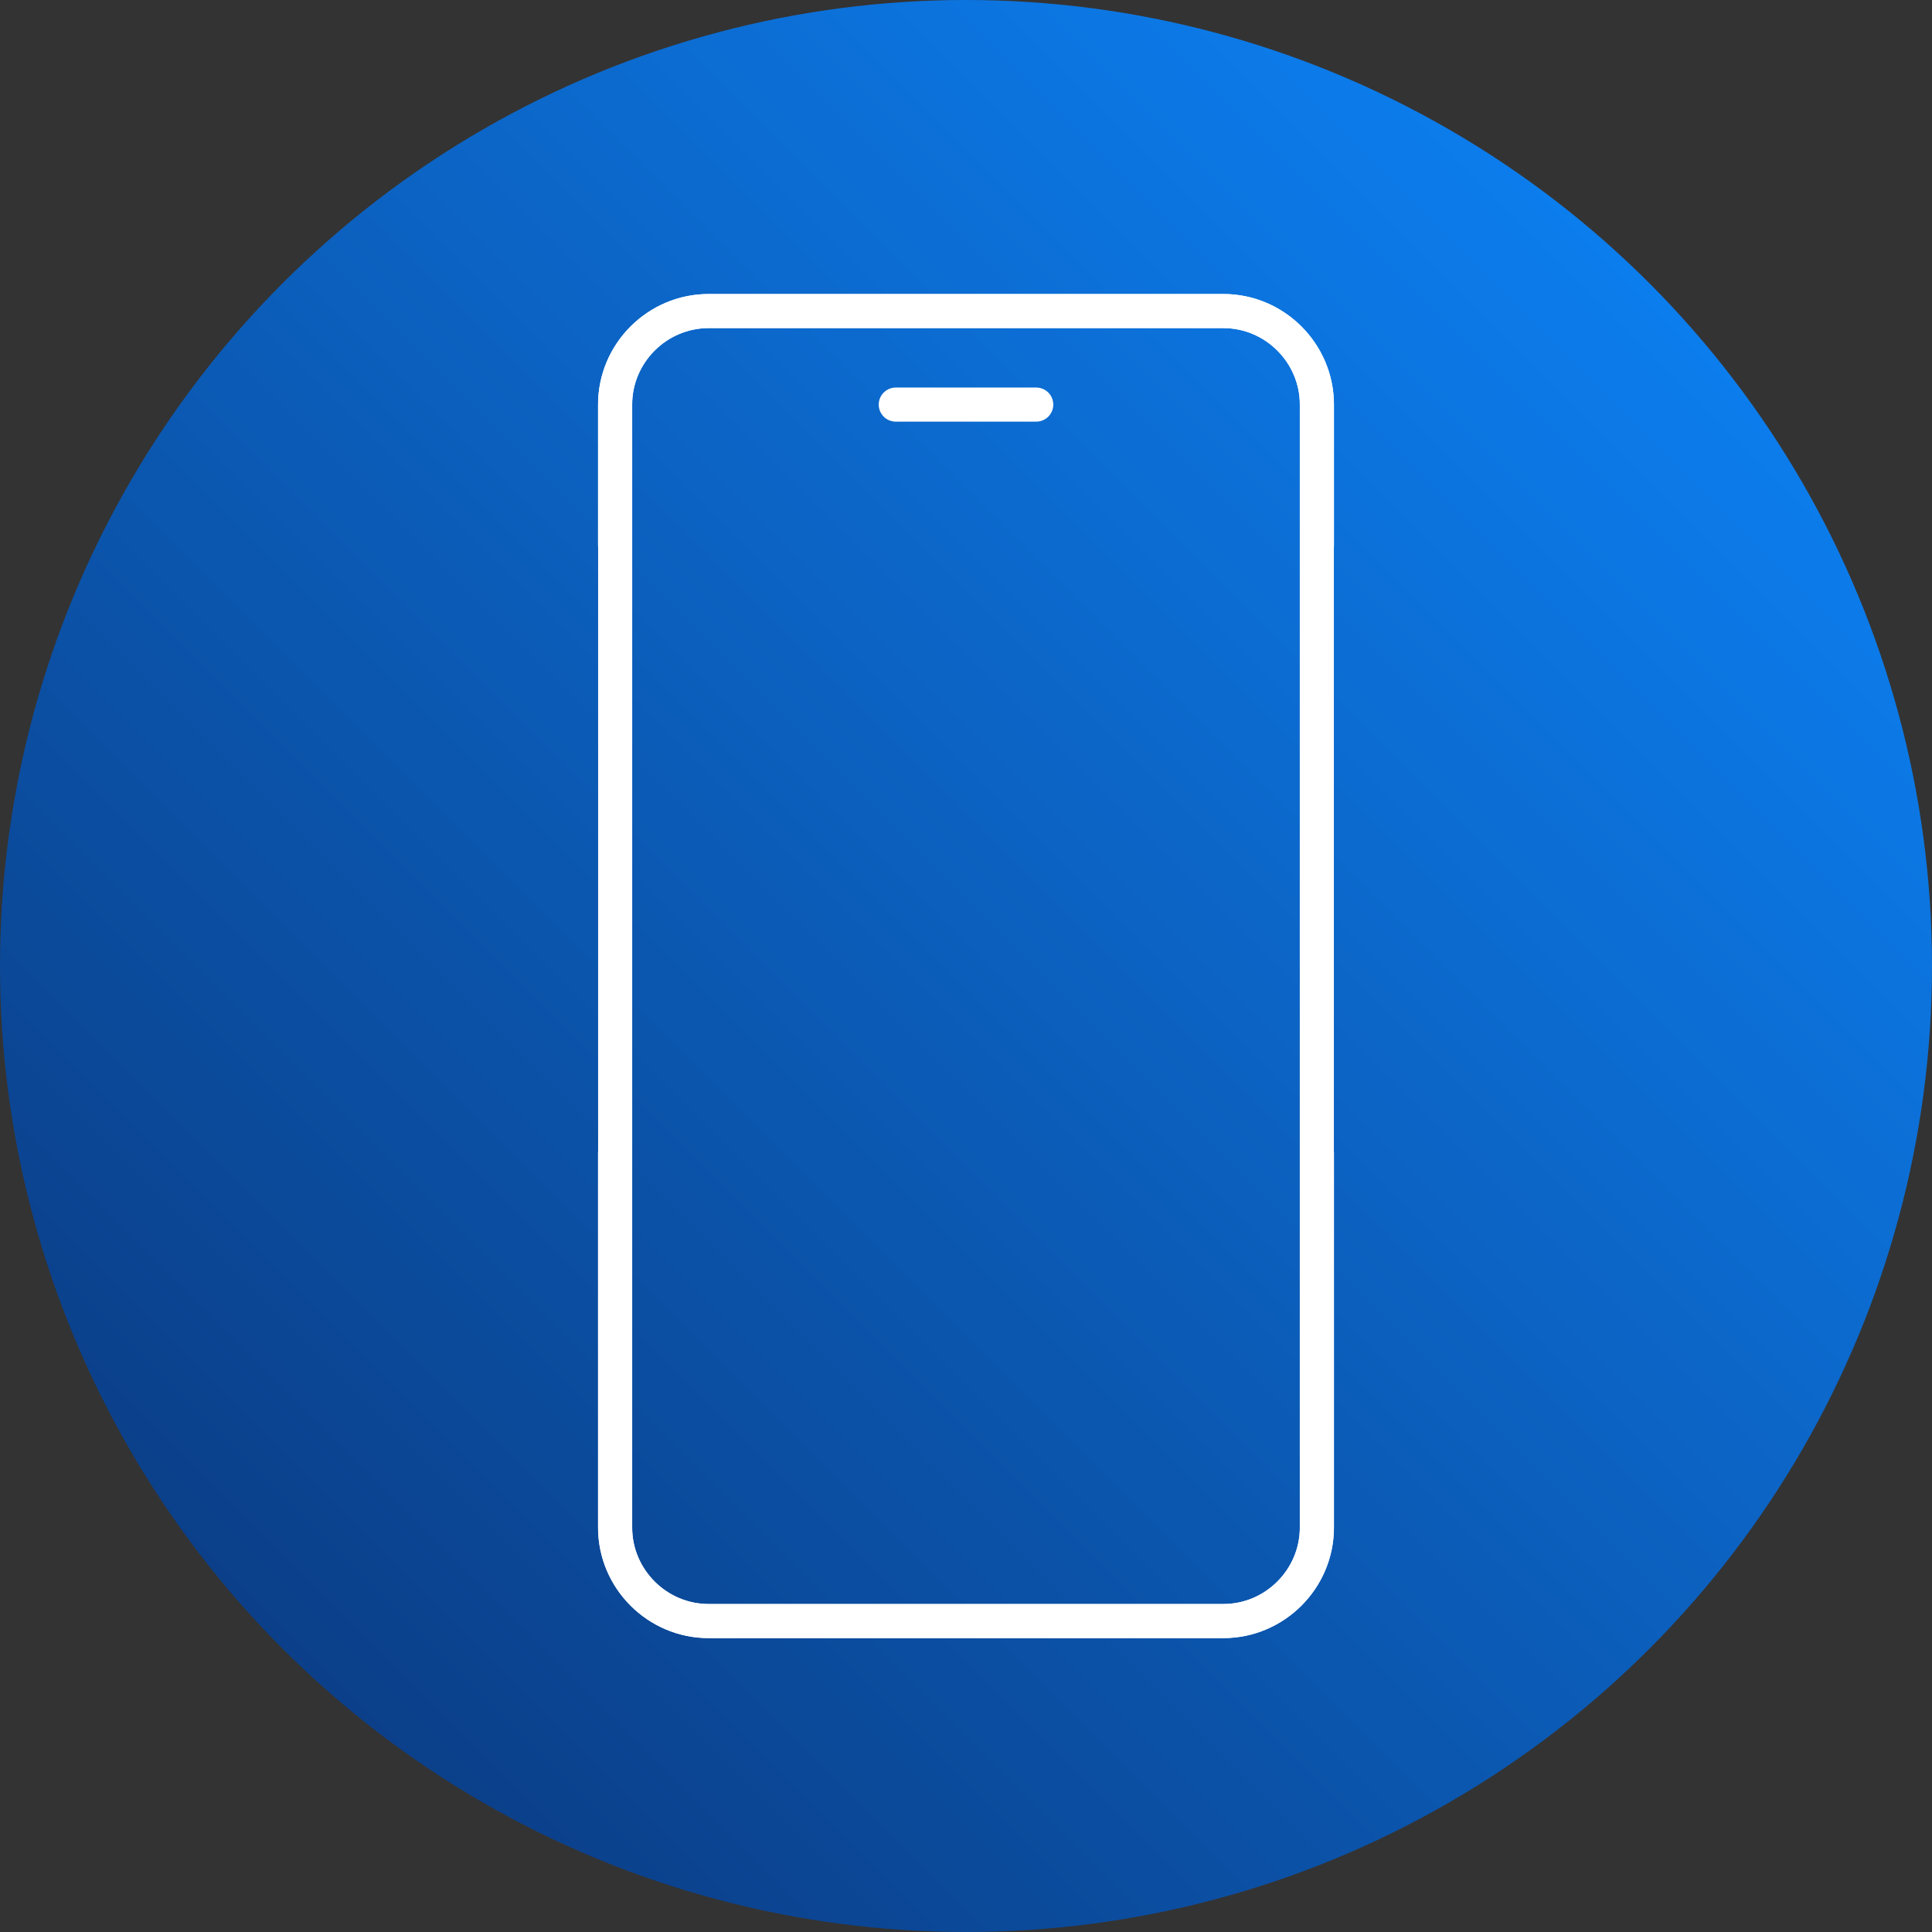
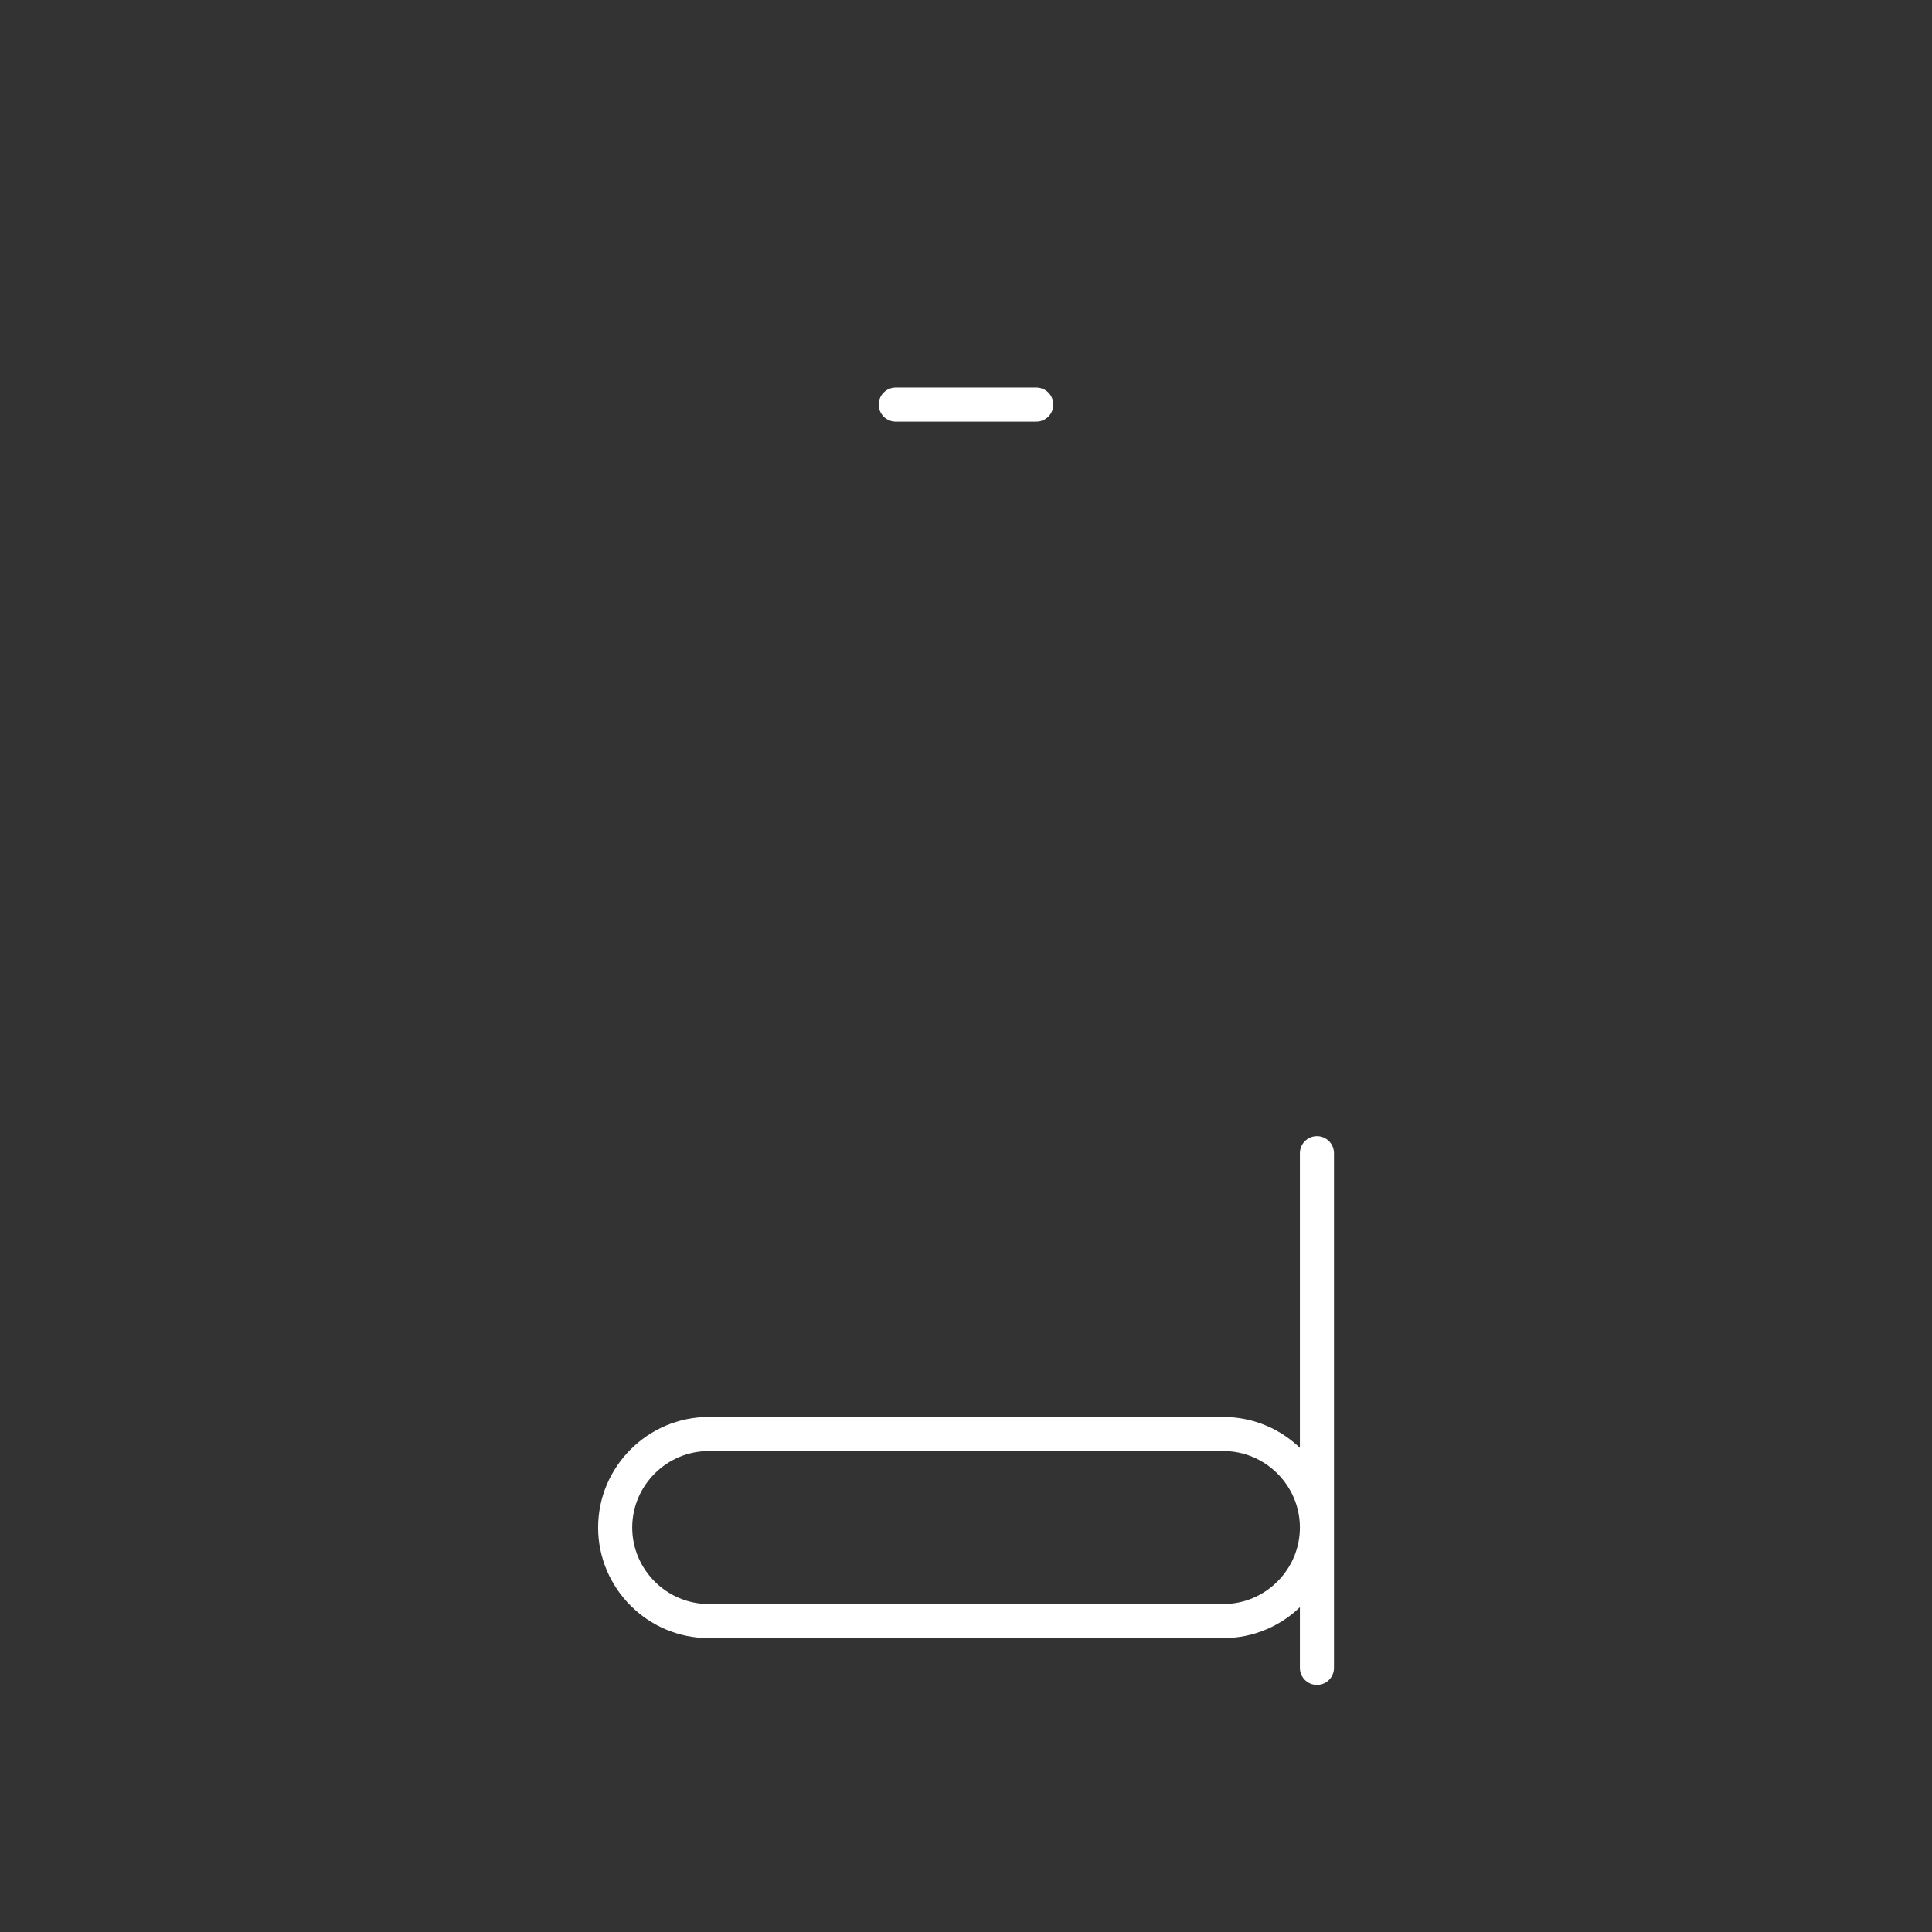
<svg xmlns="http://www.w3.org/2000/svg" id="Camada_1" data-name="Camada 1" viewBox="0 0 170 170">
  <rect x="0" y="0" width="170" height="170" fill="#333333" stroke="none" />
  <defs>
    <style>      .cls-1 {        fill: url(#Gradiente_sem_nome_10);      }      .cls-2 {        fill: none;        stroke: #fff;        stroke-linecap: round;        stroke-linejoin: round;        stroke-width: 3px;      }    </style>
    <linearGradient id="Gradiente_sem_nome_10" data-name="Gradiente sem nome 10" x1="24.9" y1="145.1" x2="145.1" y2="24.9" gradientUnits="userSpaceOnUse">
      <stop offset="0" stop-color="#0b3f89" />
      <stop offset="1" stop-color="#0c7ded" />
    </linearGradient>
  </defs>
-   <circle class="cls-1" cx="85" cy="85" r="85" />
  <g id="mobile_marketing" data-name="mobile marketing">
    <g>
-       <path class="cls-2" d="M115.88,101.47v32.94c0,4.53-3.71,8.23-8.23,8.23h-45.29c-4.53,0-8.23-3.71-8.23-8.23V35.6c0-4.53,3.71-8.23,8.23-8.23h45.29c4.53,0,8.23,3.71,8.23,8.23v12.35" />
-       <path class="cls-2" d="M54.12,101.47v32.94c0,4.53,3.71,8.23,8.23,8.23h45.29c4.53,0,8.23-3.71,8.23-8.23V35.6c0-4.53-3.71-8.23-8.23-8.23h-45.29c-4.53,0-8.23,3.71-8.23,8.23v12.35" />
+       <path class="cls-2" d="M115.88,101.47v32.94c0,4.53-3.71,8.23-8.23,8.23h-45.29c-4.53,0-8.23-3.71-8.23-8.23c0-4.53,3.71-8.23,8.23-8.23h45.29c4.53,0,8.23,3.71,8.23,8.23v12.35" />
      <line class="cls-2" x1="78.82" y1="35.6" x2="91.18" y2="35.6" />
    </g>
  </g>
</svg>